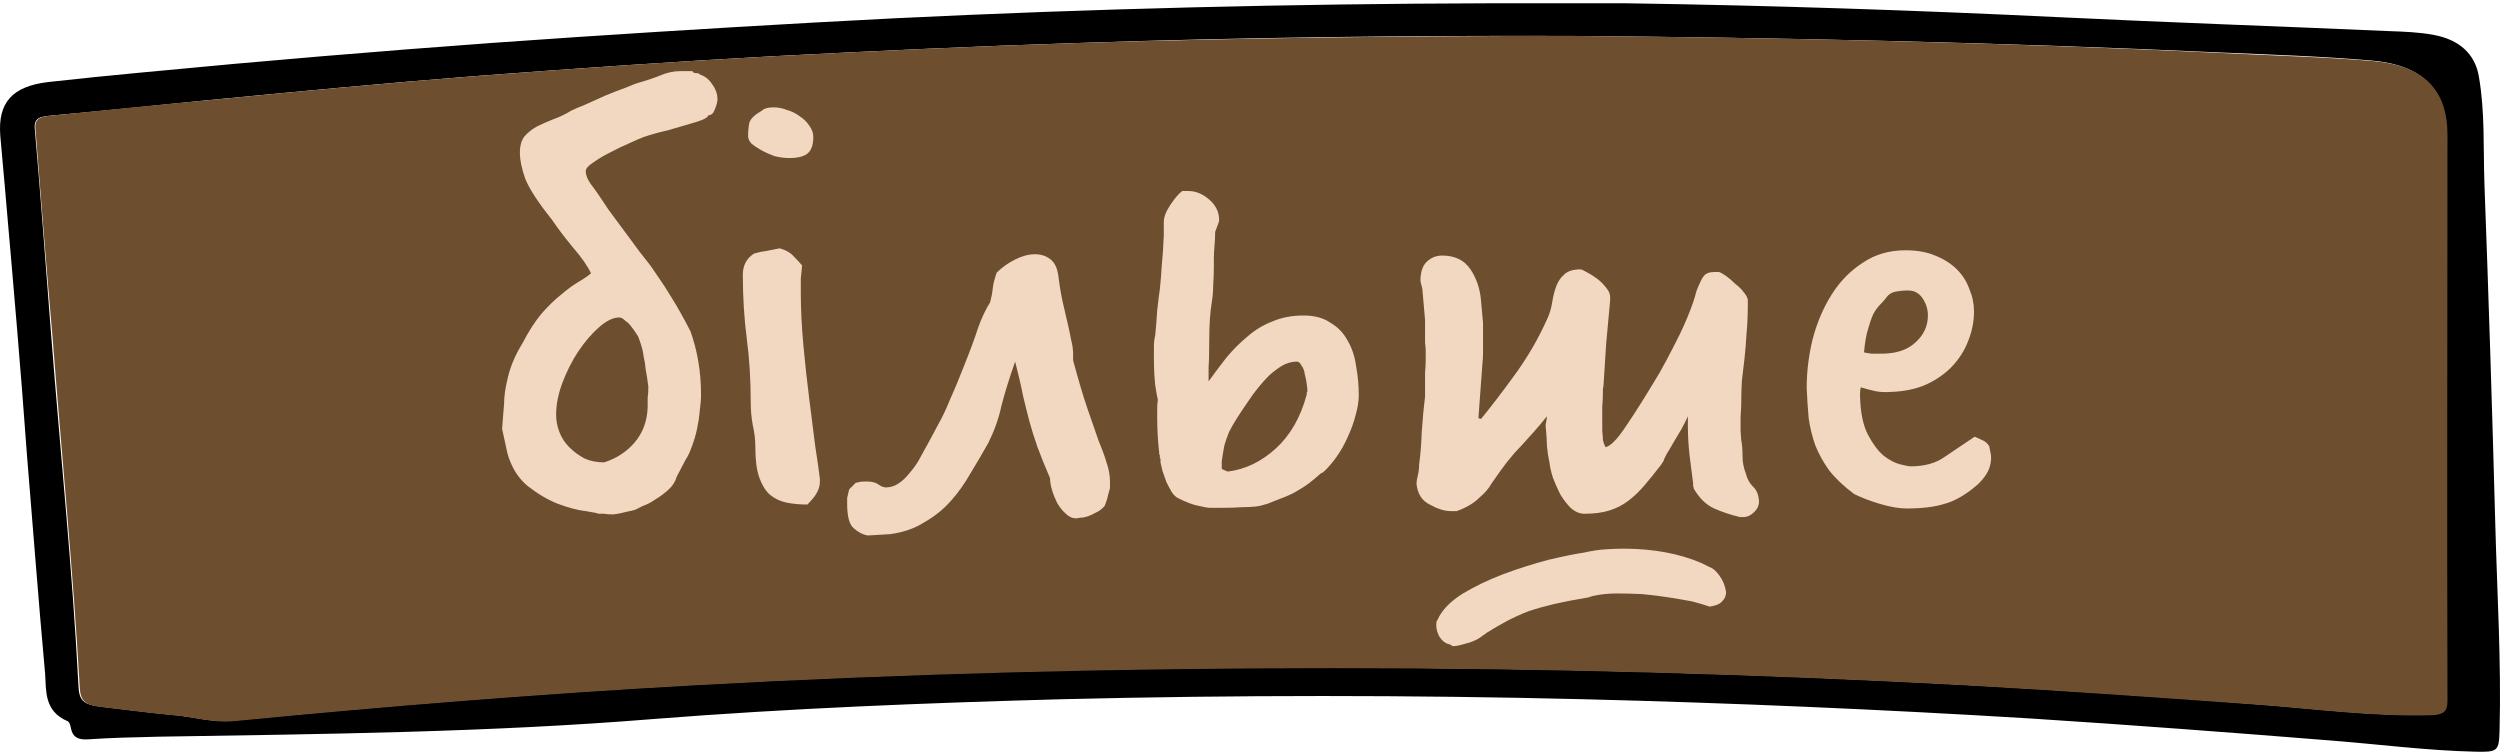
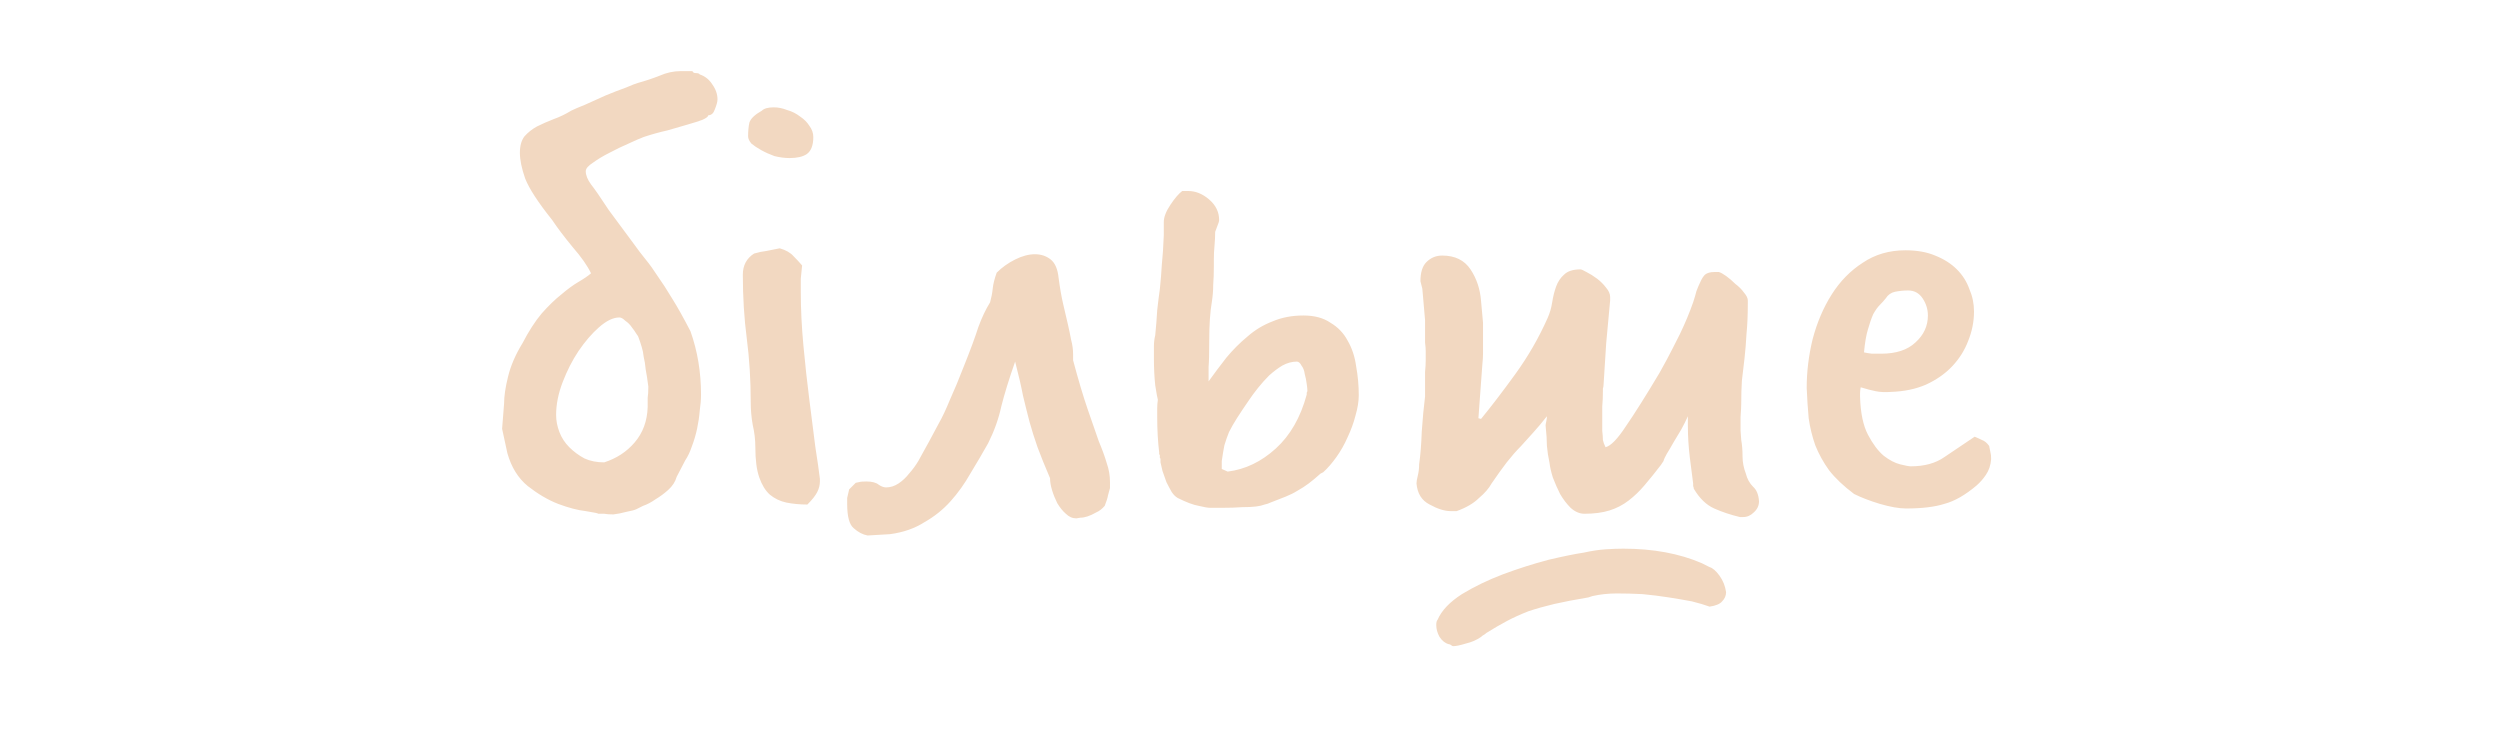
<svg xmlns="http://www.w3.org/2000/svg" width="334" height="101" viewBox="0 0 334 101" fill="none">
-   <path d="M217.216 0.438C236.562 0.724 255.827 1.367 275.092 2.297C289.825 3.012 304.557 3.513 319.208 4.157C321.232 4.228 323.175 4.3 325.118 4.657C328.598 5.301 330.703 7.232 331.189 10.307C331.998 14.956 331.755 19.748 331.917 24.469C332.484 39.703 332.969 54.937 333.374 70.171C333.617 79.326 334.184 88.481 333.941 97.635C333.86 100.353 333.698 100.496 330.703 100.425C324.227 100.282 317.751 99.424 311.276 98.923C297.919 97.85 284.644 96.849 271.288 95.99C251.375 94.775 231.462 93.916 211.549 93.416C188.318 92.844 165.086 92.844 141.854 93.416C123.641 93.916 105.428 94.632 87.296 96.062C65.279 97.85 43.261 98.065 21.163 98.422C18.006 98.494 14.849 98.565 11.692 98.78C10.478 98.851 9.749 98.494 9.506 97.421C9.425 97.063 9.344 96.491 9.021 96.348C5.864 94.989 6.188 92.271 6.026 89.983C5.135 80.256 4.407 70.457 3.597 60.73C2.788 49.501 1.816 38.344 0.845 27.258C0.602 24.183 0.278 21.107 0.036 18.103C-0.288 13.741 1.574 11.523 6.511 10.951C14.849 10.021 23.105 9.306 31.443 8.519C46.661 7.161 61.96 5.945 77.178 4.943C91.263 4.014 105.428 3.155 119.594 2.44C146.063 1.153 172.533 0.509 199.084 0.438C205.074 0.438 211.145 0.438 217.216 0.438ZM209.93 4.8C186.537 4.729 165.491 5.015 144.445 5.73C130.684 6.159 116.923 6.803 103.162 7.518C89.967 8.233 76.692 9.163 63.498 10.164C51.599 11.094 39.7 12.239 27.8 13.383C20.758 14.098 13.716 14.813 6.673 15.457C5.459 15.6 4.488 15.672 4.65 17.245C5.459 26.4 6.107 35.626 6.835 44.781C8.049 60.373 9.668 75.964 10.478 91.556C10.559 93.63 11.125 94.131 13.554 94.417C16.711 94.775 19.787 95.204 22.944 95.49C25.696 95.704 28.367 96.563 31.119 96.276C51.599 94.274 72.078 92.629 92.639 91.485C121.132 89.911 149.625 89.124 178.118 89.196C206.207 89.196 234.214 89.983 262.303 91.485C275.254 92.2 288.206 93.058 301.157 94.059C309.009 94.632 316.78 95.704 324.632 95.49C326.251 95.418 326.817 95.132 326.817 93.559C326.817 68.383 326.817 43.136 326.817 17.96C326.817 11.953 323.58 8.662 316.861 8.09C310.223 7.518 303.505 7.304 296.786 7.017C267.241 5.659 237.452 5.015 209.93 4.8Z" fill="black" />
-   <path d="M209.935 4.797C237.376 5.011 267.164 5.655 296.953 7.086C303.671 7.443 310.309 7.586 317.028 8.158C323.827 8.731 326.984 12.021 326.984 18.028C326.984 43.204 326.903 68.451 326.984 93.627C326.984 95.129 326.417 95.486 324.799 95.558C316.947 95.772 309.095 94.7 301.324 94.127C288.373 93.198 275.421 92.268 262.47 91.553C234.462 90.051 206.374 89.264 178.285 89.264C149.792 89.264 121.218 89.979 92.805 91.553C72.245 92.697 51.765 94.342 31.286 96.345C28.534 96.631 25.862 95.772 23.11 95.558C19.953 95.272 16.877 94.843 13.72 94.485C11.292 94.199 10.725 93.698 10.644 91.624C9.754 76.032 8.216 60.441 7.002 44.849C6.192 35.623 5.464 26.396 4.735 17.242C4.573 15.668 5.626 15.597 6.759 15.454C13.801 14.738 20.844 14.023 27.886 13.38C39.785 12.235 51.684 11.091 63.584 10.161C76.778 9.16 89.972 8.23 103.247 7.515C117.008 6.799 130.769 6.156 144.53 5.727C165.495 5.083 186.542 4.797 209.935 4.797Z" fill="#6D4F2F" />
  <path d="M67.081 57.285L67.345 53.941C67.345 52.944 67.521 51.742 67.873 50.334C68.225 48.867 68.871 47.371 69.809 45.846C70.63 44.261 71.481 42.941 72.361 41.886C73.3 40.83 74.18 39.979 75.001 39.334C75.823 38.63 76.585 38.072 77.289 37.661C77.993 37.251 78.55 36.87 78.961 36.517C78.492 35.52 77.671 34.347 76.497 32.998C75.382 31.648 74.473 30.445 73.769 29.39C71.892 27.043 70.689 25.195 70.161 23.846C69.692 22.496 69.457 21.352 69.457 20.413C69.457 19.475 69.662 18.741 70.073 18.213C70.543 17.686 71.1 17.245 71.745 16.893C72.449 16.541 73.183 16.219 73.945 15.925C74.766 15.632 75.558 15.251 76.321 14.781C76.673 14.605 77.289 14.341 78.169 13.989C79.049 13.579 79.959 13.168 80.897 12.758C81.894 12.347 82.804 11.995 83.625 11.701C84.447 11.35 84.975 11.144 85.209 11.085C86.265 10.792 87.233 10.47 88.113 10.117C89.052 9.707 89.99 9.502 90.929 9.502H92.513C92.572 9.678 92.719 9.765 92.953 9.765C93.246 9.765 93.422 9.824 93.481 9.941C94.185 10.176 94.743 10.616 95.153 11.261C95.623 11.907 95.857 12.582 95.857 13.286C95.857 13.579 95.74 14.019 95.505 14.605C95.329 15.133 95.036 15.398 94.625 15.398C94.625 15.573 94.361 15.779 93.833 16.014C93.364 16.189 92.719 16.395 91.897 16.63C91.135 16.864 90.225 17.128 89.169 17.422C88.113 17.656 87.057 17.95 86.001 18.302C85.532 18.477 84.857 18.771 83.977 19.181C83.156 19.534 82.305 19.944 81.425 20.413C80.604 20.824 79.871 21.264 79.225 21.733C78.58 22.144 78.257 22.526 78.257 22.878C78.257 23.405 78.492 23.992 78.961 24.637C79.43 25.224 80.222 26.368 81.337 28.07L84.593 32.469C85.18 33.291 85.737 34.024 86.265 34.669C86.793 35.315 87.321 36.048 87.849 36.87C88.436 37.691 89.081 38.688 89.785 39.861C90.489 40.976 91.311 42.443 92.249 44.261C93.188 46.901 93.657 49.718 93.657 52.709C93.657 53.355 93.599 54.088 93.481 54.91C93.422 55.672 93.305 56.464 93.129 57.285C92.953 58.107 92.719 58.899 92.425 59.661C92.191 60.365 91.897 60.981 91.545 61.51L90.401 63.709C90.225 64.355 89.844 64.942 89.257 65.469C88.729 65.939 88.172 66.35 87.585 66.701C86.999 67.112 86.441 67.406 85.913 67.582C85.444 67.816 85.15 67.963 85.033 68.022C84.799 68.139 84.359 68.256 83.713 68.374C83.068 68.549 82.481 68.667 81.953 68.725C81.425 68.725 81.014 68.696 80.721 68.638C80.428 68.638 80.222 68.638 80.105 68.638H79.929C79.929 68.579 79.372 68.462 78.257 68.285C77.201 68.168 75.969 67.846 74.561 67.317C73.212 66.79 71.862 65.998 70.513 64.942C69.222 63.886 68.313 62.419 67.785 60.541L67.081 57.285ZM86.529 53.941C86.529 53.766 86.529 53.502 86.529 53.15C86.588 52.797 86.617 52.299 86.617 51.654C86.5 50.715 86.382 49.952 86.265 49.365C86.207 48.72 86.118 48.163 86.001 47.694C85.942 47.166 85.855 46.725 85.737 46.373C85.62 45.963 85.473 45.523 85.297 45.053C85.297 44.995 85.209 44.848 85.033 44.614C84.857 44.32 84.652 44.027 84.417 43.733C84.183 43.382 83.889 43.088 83.537 42.853C83.244 42.56 82.98 42.413 82.745 42.413C81.924 42.413 81.014 42.853 80.017 43.733C79.079 44.555 78.169 45.611 77.289 46.901C76.468 48.133 75.764 49.512 75.177 51.038C74.591 52.563 74.297 54.029 74.297 55.438C74.297 56.2 74.444 56.963 74.737 57.725C75.031 58.488 75.471 59.163 76.057 59.749C76.644 60.336 77.319 60.835 78.081 61.245C78.844 61.597 79.724 61.773 80.721 61.773C82.364 61.245 83.713 60.365 84.769 59.133C85.884 57.843 86.471 56.259 86.529 54.382V53.941ZM101.794 14.781C102.088 14.488 102.616 14.341 103.378 14.341C103.965 14.341 104.552 14.459 105.138 14.694C105.784 14.87 106.37 15.163 106.898 15.573C107.426 15.925 107.837 16.336 108.13 16.805C108.482 17.275 108.658 17.773 108.658 18.302C108.658 19.416 108.365 20.179 107.778 20.59C107.25 20.942 106.488 21.117 105.49 21.117C104.845 21.117 104.17 21.029 103.466 20.854C102.821 20.619 102.234 20.355 101.706 20.061C101.178 19.768 100.738 19.475 100.386 19.181C100.093 18.829 99.946 18.507 99.946 18.213C99.946 17.509 100.005 16.893 100.122 16.366C100.298 15.838 100.856 15.309 101.794 14.781ZM109.538 64.326C109.538 64.795 109.421 65.264 109.186 65.734C108.952 66.203 108.512 66.76 107.866 67.406C106.869 67.406 105.93 67.317 105.05 67.141C104.229 66.966 103.496 66.614 102.85 66.085C102.264 65.558 101.794 64.795 101.442 63.797C101.09 62.8 100.914 61.451 100.914 59.749C100.914 58.752 100.797 57.755 100.562 56.758C100.386 55.76 100.298 54.763 100.298 53.766C100.298 50.773 100.122 47.928 99.77 45.23C99.418 42.531 99.242 39.685 99.242 36.694C99.242 35.462 99.741 34.523 100.738 33.877C101.325 33.702 101.882 33.584 102.41 33.526C102.938 33.408 103.525 33.291 104.17 33.173C104.992 33.408 105.608 33.76 106.018 34.23C106.429 34.64 106.81 35.051 107.162 35.462C107.104 36.048 107.045 36.635 106.986 37.221C106.986 37.808 106.986 38.424 106.986 39.069C106.986 41.299 107.104 43.675 107.338 46.197C107.573 48.72 107.837 51.126 108.13 53.413C108.424 55.702 108.688 57.784 108.922 59.661C109.216 61.539 109.421 62.976 109.538 63.974V64.326ZM113.182 66.525L113.446 65.382L114.326 64.501L114.766 64.413C114.942 64.355 115.265 64.326 115.734 64.326C116.497 64.326 117.054 64.472 117.406 64.766C117.758 65 118.081 65.118 118.374 65.118C118.961 65.118 119.518 64.942 120.046 64.59C120.574 64.237 121.044 63.797 121.454 63.27C121.924 62.742 122.334 62.184 122.686 61.597C123.038 60.952 123.361 60.365 123.654 59.837L124.094 59.045L125.414 56.581C125.884 55.76 126.382 54.704 126.91 53.413C127.497 52.123 128.142 50.568 128.846 48.749C129.668 46.696 130.284 45.024 130.694 43.733C131.164 42.443 131.692 41.328 132.278 40.389C132.454 39.744 132.572 39.128 132.63 38.541C132.689 37.955 132.865 37.251 133.158 36.429C133.862 35.725 134.684 35.139 135.622 34.669C136.561 34.2 137.441 33.965 138.262 33.965C139.084 33.965 139.788 34.2 140.374 34.669C140.961 35.139 141.313 35.96 141.43 37.133C141.606 38.483 141.812 39.656 142.046 40.654C142.281 41.651 142.486 42.531 142.662 43.294C142.838 44.056 142.985 44.76 143.102 45.406C143.278 46.051 143.366 46.696 143.366 47.342V48.133C144.07 50.773 144.716 52.944 145.302 54.645C145.889 56.347 146.388 57.784 146.798 58.958C147.268 60.072 147.62 61.04 147.854 61.861C148.148 62.683 148.294 63.533 148.294 64.413V65.206C148.236 65.44 148.148 65.763 148.03 66.174C147.972 66.525 147.825 66.995 147.59 67.582C147.238 67.992 146.857 68.285 146.446 68.462C146.036 68.696 145.654 68.872 145.302 68.99C144.95 69.107 144.628 69.165 144.334 69.165C144.041 69.224 143.865 69.254 143.806 69.254C143.278 69.254 142.809 69.048 142.398 68.638C141.988 68.285 141.606 67.816 141.254 67.23C140.961 66.643 140.726 66.056 140.55 65.469C140.374 64.883 140.286 64.355 140.286 63.886C139.582 62.243 139.025 60.864 138.614 59.749C138.204 58.576 137.852 57.462 137.558 56.406C137.265 55.291 136.972 54.117 136.678 52.886C136.444 51.654 136.092 50.128 135.622 48.309C134.801 50.656 134.185 52.651 133.774 54.294C133.422 55.936 132.836 57.579 132.014 59.221C131.252 60.571 130.46 61.92 129.638 63.27C128.876 64.619 127.996 65.851 126.998 66.966C126.001 68.08 124.828 69.019 123.478 69.781C122.188 70.603 120.662 71.131 118.902 71.365L115.91 71.541C115.265 71.424 114.649 71.102 114.062 70.573C113.476 70.104 113.182 69.019 113.182 67.317V66.525ZM155.043 61.334C155.043 61.275 155.013 61.216 154.955 61.157C154.955 61.099 154.955 61.04 154.955 60.981V60.806C154.955 60.747 154.925 60.718 154.867 60.718C154.867 60.659 154.867 60.571 154.867 60.453C154.691 58.987 154.603 57.403 154.603 55.702C154.603 55.291 154.603 54.91 154.603 54.557C154.603 54.147 154.632 53.766 154.691 53.413C154.632 53.237 154.515 52.592 154.339 51.477C154.221 50.363 154.163 49.16 154.163 47.87C154.163 47.342 154.163 46.813 154.163 46.285C154.163 45.758 154.221 45.259 154.339 44.789C154.456 43.616 154.544 42.502 154.603 41.446C154.72 40.389 154.837 39.451 154.955 38.63C155.072 37.515 155.16 36.429 155.219 35.373C155.336 34.259 155.424 32.939 155.483 31.413V29.654C155.483 29.008 155.776 28.245 156.363 27.366C156.949 26.485 157.477 25.869 157.947 25.517H158.739C159.736 25.517 160.675 25.899 161.555 26.662C162.435 27.424 162.875 28.334 162.875 29.39C162.875 29.566 162.787 29.859 162.611 30.27C162.493 30.622 162.405 30.856 162.347 30.974C162.347 31.56 162.317 32.176 162.259 32.822C162.2 33.408 162.171 33.995 162.171 34.581V35.462C162.171 36.459 162.141 37.339 162.083 38.102C162.083 38.806 162.024 39.539 161.907 40.301C161.672 41.651 161.555 43.382 161.555 45.493C161.555 47.195 161.525 48.368 161.467 49.014C161.467 49.6 161.467 50.04 161.467 50.334V50.95C162.229 49.894 163.021 48.837 163.843 47.782C164.723 46.725 165.661 45.787 166.659 44.965C167.656 44.086 168.771 43.411 170.003 42.941C171.235 42.413 172.613 42.15 174.139 42.15C175.605 42.15 176.808 42.472 177.747 43.117C178.744 43.704 179.507 44.496 180.035 45.493C180.621 46.491 181.003 47.635 181.179 48.925C181.413 50.216 181.531 51.507 181.531 52.797C181.531 53.619 181.384 54.528 181.091 55.526C180.856 56.464 180.504 57.432 180.035 58.429C179.624 59.368 179.125 60.248 178.539 61.069C177.952 61.891 177.365 62.566 176.779 63.093L176.427 63.27C175.84 63.797 175.312 64.237 174.843 64.59C174.373 64.942 173.875 65.264 173.347 65.558C172.877 65.851 172.349 66.115 171.763 66.35C171.176 66.584 170.501 66.848 169.739 67.141C169.504 67.259 169.24 67.347 168.947 67.406C168.653 67.523 168.272 67.611 167.803 67.669C167.333 67.728 166.717 67.757 165.955 67.757C165.192 67.816 164.253 67.846 163.139 67.846H161.731C161.379 67.846 160.851 67.757 160.147 67.582C159.443 67.464 158.504 67.112 157.331 66.525C157.037 66.35 156.773 66.085 156.539 65.734C156.304 65.323 156.069 64.883 155.835 64.413C155.659 63.886 155.483 63.387 155.307 62.917C155.189 62.448 155.101 62.067 155.043 61.773V61.334ZM164.019 63.005C166.365 62.712 168.507 61.685 170.443 59.925C172.379 58.166 173.757 55.76 174.579 52.709C174.579 52.592 174.579 52.504 174.579 52.446C174.637 52.387 174.667 52.299 174.667 52.181C174.667 52.005 174.637 51.712 174.579 51.301C174.52 50.832 174.432 50.392 174.315 49.981C174.256 49.512 174.109 49.131 173.875 48.837C173.699 48.486 173.493 48.309 173.259 48.309C172.613 48.309 171.968 48.486 171.323 48.837C170.736 49.19 170.149 49.63 169.563 50.157C169.035 50.685 168.536 51.243 168.067 51.83C167.597 52.416 167.187 52.974 166.835 53.502C166.189 54.44 165.661 55.232 165.251 55.877C164.84 56.523 164.488 57.139 164.195 57.725C163.96 58.312 163.755 58.899 163.579 59.486C163.461 60.072 163.344 60.776 163.227 61.597V62.654L164.019 63.005ZM193.82 68.285C192.998 68.285 192.06 67.992 191.004 67.406C189.948 66.877 189.361 65.939 189.244 64.59C189.244 64.355 189.302 64.003 189.42 63.533C189.537 63.064 189.596 62.566 189.596 62.038C189.772 60.806 189.889 59.339 189.948 57.638C190.065 55.936 190.212 54.382 190.388 52.974C190.388 52.563 190.388 52.064 190.388 51.477C190.388 50.891 190.388 50.304 190.388 49.718C190.446 49.131 190.476 48.603 190.476 48.133C190.476 47.605 190.476 47.195 190.476 46.901C190.476 46.608 190.446 46.227 190.388 45.758C190.388 45.23 190.388 44.496 190.388 43.557V42.766L190.036 38.718C190.036 38.6 190.006 38.453 189.948 38.278C189.889 38.043 189.83 37.808 189.772 37.574C189.772 36.4 190.036 35.55 190.564 35.022C191.15 34.435 191.854 34.142 192.676 34.142C194.377 34.142 195.638 34.758 196.46 35.989C197.281 37.221 197.75 38.63 197.868 40.214L198.132 43.117V46.022C198.132 46.373 198.132 46.784 198.132 47.254C198.132 47.664 198.102 48.133 198.044 48.661L197.516 55.877L197.868 55.965C199.217 54.323 200.742 52.328 202.444 49.981C204.145 47.635 205.582 45.142 206.756 42.502C207.049 41.856 207.254 41.152 207.372 40.389C207.489 39.627 207.665 38.923 207.9 38.278C208.134 37.632 208.486 37.104 208.956 36.694C209.425 36.224 210.158 35.989 211.156 35.989C211.273 35.989 211.537 36.107 211.948 36.342C212.417 36.576 212.886 36.87 213.356 37.221C213.825 37.574 214.236 37.984 214.588 38.453C214.94 38.864 215.116 39.275 215.116 39.685V40.126C214.94 42.003 214.764 43.91 214.588 45.846C214.47 47.723 214.353 49.571 214.236 51.389C214.236 51.566 214.206 51.742 214.148 51.917C214.148 52.035 214.148 52.152 214.148 52.27C214.148 53.032 214.118 53.707 214.06 54.294C214.06 54.822 214.06 55.379 214.06 55.965V57.55C214.118 58.078 214.148 58.488 214.148 58.782C214.206 59.075 214.324 59.398 214.5 59.749C215.204 59.574 216.113 58.635 217.228 56.934C218.401 55.232 219.897 52.856 221.716 49.806L222.684 48.045C223.153 47.166 223.74 46.022 224.444 44.614C225.148 43.147 225.734 41.739 226.204 40.389C226.38 39.861 226.526 39.363 226.644 38.894C226.82 38.424 226.996 38.014 227.172 37.661C227.348 37.251 227.553 36.928 227.788 36.694C228.081 36.459 228.492 36.342 229.02 36.342H229.636C229.87 36.4 230.193 36.576 230.604 36.87C231.014 37.163 231.425 37.515 231.836 37.925C232.305 38.278 232.686 38.659 232.98 39.069C233.332 39.48 233.508 39.832 233.508 40.126V40.566C233.508 42.091 233.449 43.44 233.332 44.614C233.273 45.728 233.185 46.813 233.068 47.87C232.95 48.867 232.833 49.864 232.716 50.861C232.657 51.8 232.628 52.827 232.628 53.941C232.628 54.294 232.598 54.88 232.54 55.702C232.54 56.523 232.54 57.139 232.54 57.55L232.628 58.782C232.745 59.427 232.804 60.16 232.804 60.981C232.804 61.744 232.95 62.507 233.244 63.27C233.42 63.974 233.742 64.56 234.212 65.029C234.681 65.44 234.945 66.085 235.004 66.966C235.004 67.552 234.769 68.051 234.3 68.462C233.889 68.872 233.42 69.078 232.892 69.078H232.452C231.22 68.784 230.076 68.403 229.02 67.933C227.964 67.464 227.054 66.584 226.292 65.293C226.292 65.176 226.262 65.059 226.204 64.942C226.204 64.824 226.204 64.707 226.204 64.59C226.086 63.709 225.94 62.566 225.764 61.157C225.588 59.691 225.5 58.283 225.5 56.934V55.614C225.265 56.142 224.972 56.728 224.62 57.373C224.268 57.96 223.916 58.547 223.564 59.133C223.27 59.661 222.977 60.16 222.684 60.63C222.449 61.04 222.302 61.363 222.244 61.597L221.892 62.126C221.129 63.123 220.396 64.032 219.692 64.853C219.046 65.616 218.342 66.291 217.58 66.877C216.817 67.464 215.966 67.904 215.028 68.198C214.089 68.491 212.974 68.638 211.684 68.638C211.038 68.638 210.422 68.374 209.836 67.846C209.308 67.317 208.838 66.701 208.428 65.998C208.076 65.293 207.753 64.56 207.46 63.797C207.225 63.035 207.078 62.389 207.02 61.861C206.844 61.04 206.726 60.278 206.668 59.574C206.668 58.87 206.609 57.96 206.492 56.846C206.492 56.728 206.521 56.552 206.58 56.318C206.638 56.024 206.668 55.789 206.668 55.614C206.022 56.435 205.406 57.168 204.82 57.813C204.292 58.4 203.734 59.016 203.148 59.661C202.561 60.248 201.945 60.952 201.3 61.773C200.713 62.536 200.038 63.475 199.276 64.59C198.924 65.235 198.366 65.88 197.604 66.525C196.9 67.23 195.902 67.816 194.612 68.285H193.82ZM212.212 79.814C210.452 80.107 208.926 80.4 207.636 80.694C206.404 80.987 205.26 81.309 204.204 81.662C203.148 82.072 202.18 82.512 201.3 82.981C200.42 83.451 199.51 83.979 198.572 84.566C198.454 84.683 198.337 84.771 198.22 84.829C198.102 84.888 197.985 84.976 197.868 85.094C197.281 85.504 196.606 85.797 195.844 85.974C195.081 86.208 194.524 86.326 194.172 86.326C194.054 86.326 193.937 86.267 193.82 86.15C193.702 86.091 193.614 86.061 193.556 86.061C193.086 85.944 192.676 85.621 192.324 85.094C192.03 84.566 191.884 84.037 191.884 83.51C191.884 83.157 191.942 82.923 192.06 82.805C192.588 81.573 193.673 80.43 195.316 79.374C196.958 78.376 198.777 77.496 200.772 76.734C202.825 75.971 204.849 75.326 206.844 74.797C208.838 74.328 210.422 74.005 211.596 73.829C212.652 73.595 213.62 73.448 214.5 73.389C215.38 73.331 216.172 73.302 216.876 73.302C220.865 73.302 224.356 73.947 227.348 75.237L228.404 75.766C228.814 75.883 229.254 76.264 229.724 76.909C230.193 77.555 230.486 78.288 230.604 79.109C230.604 79.579 230.428 79.99 230.076 80.341C229.782 80.694 229.225 80.928 228.404 81.046C227.758 80.811 226.966 80.576 226.028 80.341C225.089 80.165 224.062 79.99 222.948 79.814C221.833 79.638 220.66 79.491 219.428 79.374C218.254 79.315 217.11 79.285 215.996 79.285C215.468 79.285 214.91 79.315 214.324 79.374C213.796 79.432 213.268 79.52 212.74 79.638L212.212 79.814ZM241.375 51.83C241.375 49.659 241.639 47.488 242.167 45.318C242.753 43.088 243.604 41.093 244.719 39.334C245.833 37.574 247.212 36.166 248.855 35.109C250.497 33.995 252.404 33.438 254.575 33.438C256.1 33.438 257.42 33.672 258.535 34.142C259.708 34.611 260.676 35.227 261.439 35.989C262.201 36.752 262.759 37.632 263.111 38.63C263.521 39.568 263.727 40.566 263.727 41.621C263.727 42.971 263.463 44.291 262.935 45.581C262.465 46.813 261.761 47.928 260.823 48.925C259.884 49.923 258.711 50.744 257.303 51.389C255.953 51.976 254.399 52.299 252.639 52.358C251.876 52.416 251.201 52.387 250.615 52.27C250.028 52.152 249.353 51.976 248.591 51.742C248.532 52.035 248.503 52.299 248.503 52.533C248.503 52.709 248.503 52.856 248.503 52.974C248.561 55.144 248.913 56.846 249.559 58.078C250.204 59.309 250.908 60.248 251.671 60.894C252.433 61.48 253.167 61.861 253.871 62.038C254.575 62.214 255.044 62.301 255.279 62.301C257.097 62.301 258.593 61.891 259.767 61.069C260.999 60.248 262.348 59.339 263.815 58.342C264.108 58.459 264.431 58.605 264.783 58.782C265.135 58.899 265.457 59.163 265.751 59.574C265.809 59.925 265.868 60.219 265.927 60.453C265.985 60.63 266.015 60.923 266.015 61.334C265.956 62.155 265.721 62.859 265.311 63.446C264.959 63.974 264.548 64.443 264.079 64.853C262.553 66.144 261.116 66.966 259.767 67.317C258.476 67.728 256.775 67.933 254.663 67.933C253.724 67.933 252.551 67.728 251.143 67.317C249.793 66.907 248.649 66.467 247.711 65.998C246.303 64.942 245.188 63.886 244.367 62.83C243.604 61.773 242.988 60.659 242.519 59.486C242.108 58.312 241.815 57.109 241.639 55.877C241.521 54.587 241.433 53.237 241.375 51.83ZM249.031 47.078C249.265 47.136 249.617 47.195 250.087 47.254C250.615 47.254 251.025 47.254 251.319 47.254C253.313 47.254 254.839 46.755 255.895 45.758C257.009 44.76 257.567 43.557 257.567 42.15C257.567 41.328 257.332 40.566 256.863 39.861C256.393 39.157 255.748 38.806 254.927 38.806C254.34 38.806 253.753 38.864 253.167 38.981C252.639 39.099 252.228 39.392 251.935 39.861C251.7 40.155 251.436 40.448 251.143 40.742C250.849 41.035 250.556 41.446 250.263 41.974C250.028 42.502 249.793 43.176 249.559 43.998C249.324 44.76 249.148 45.787 249.031 47.078Z" fill="#F2D8C1" />
</svg>